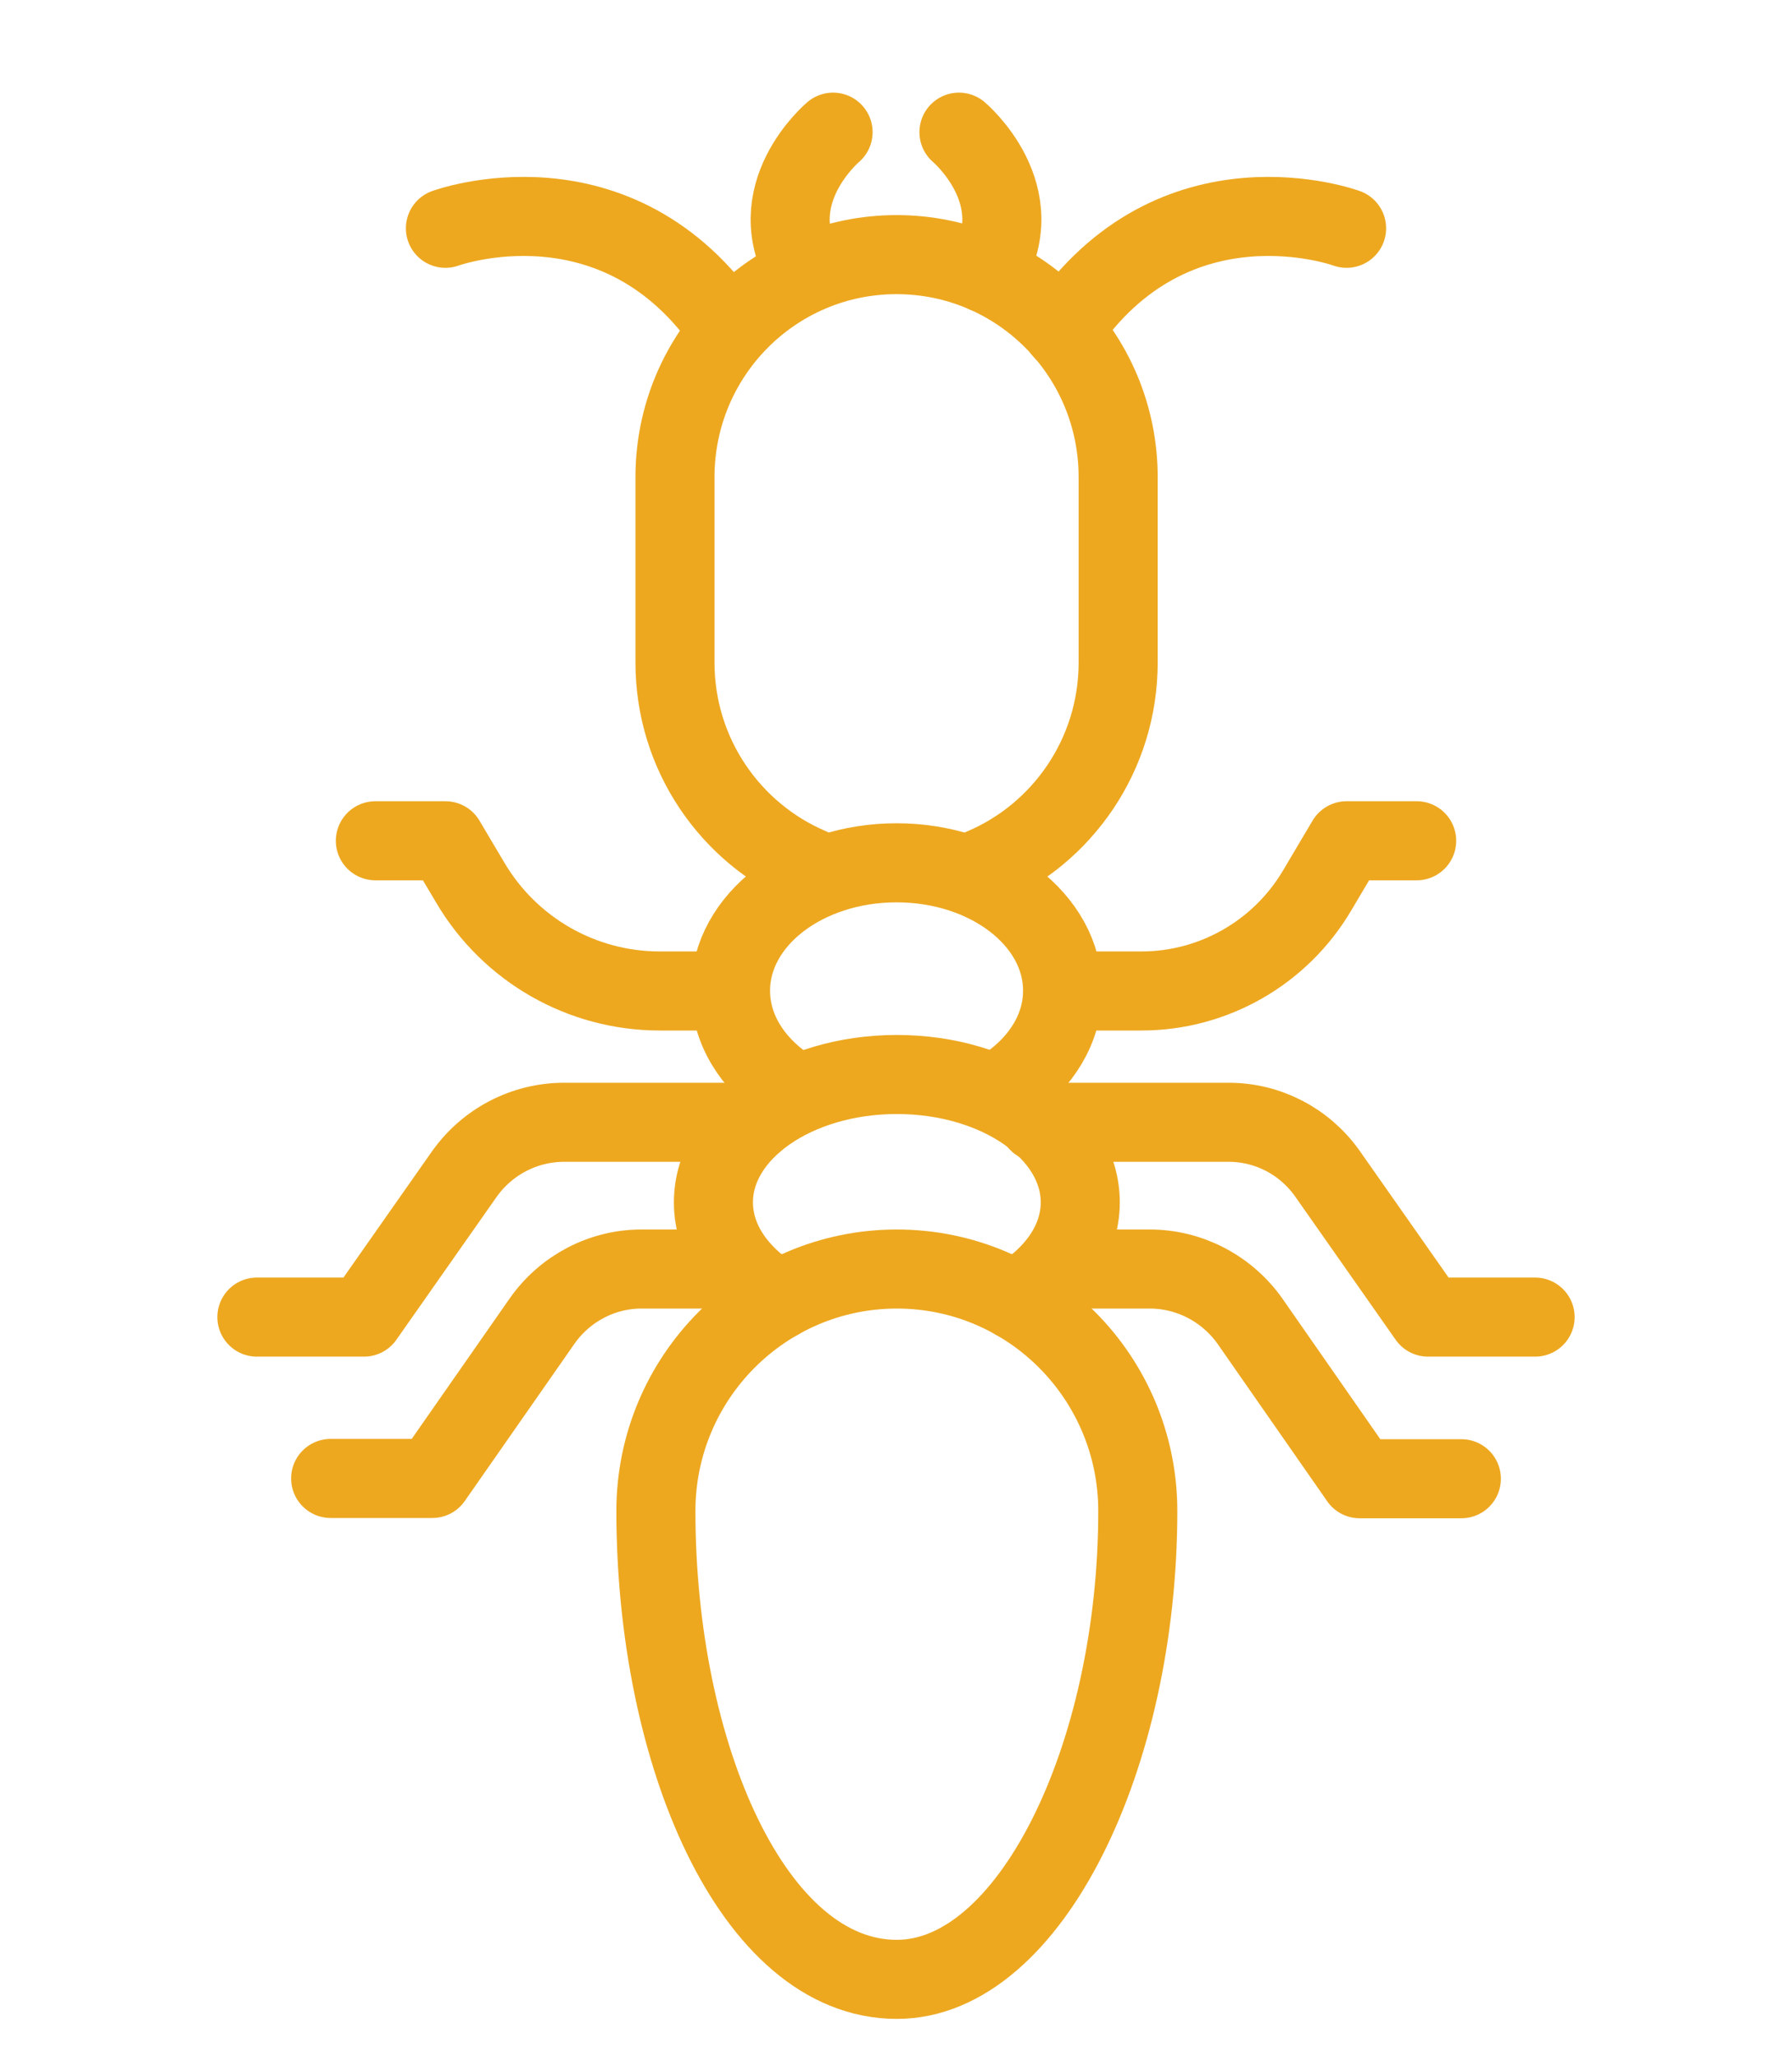
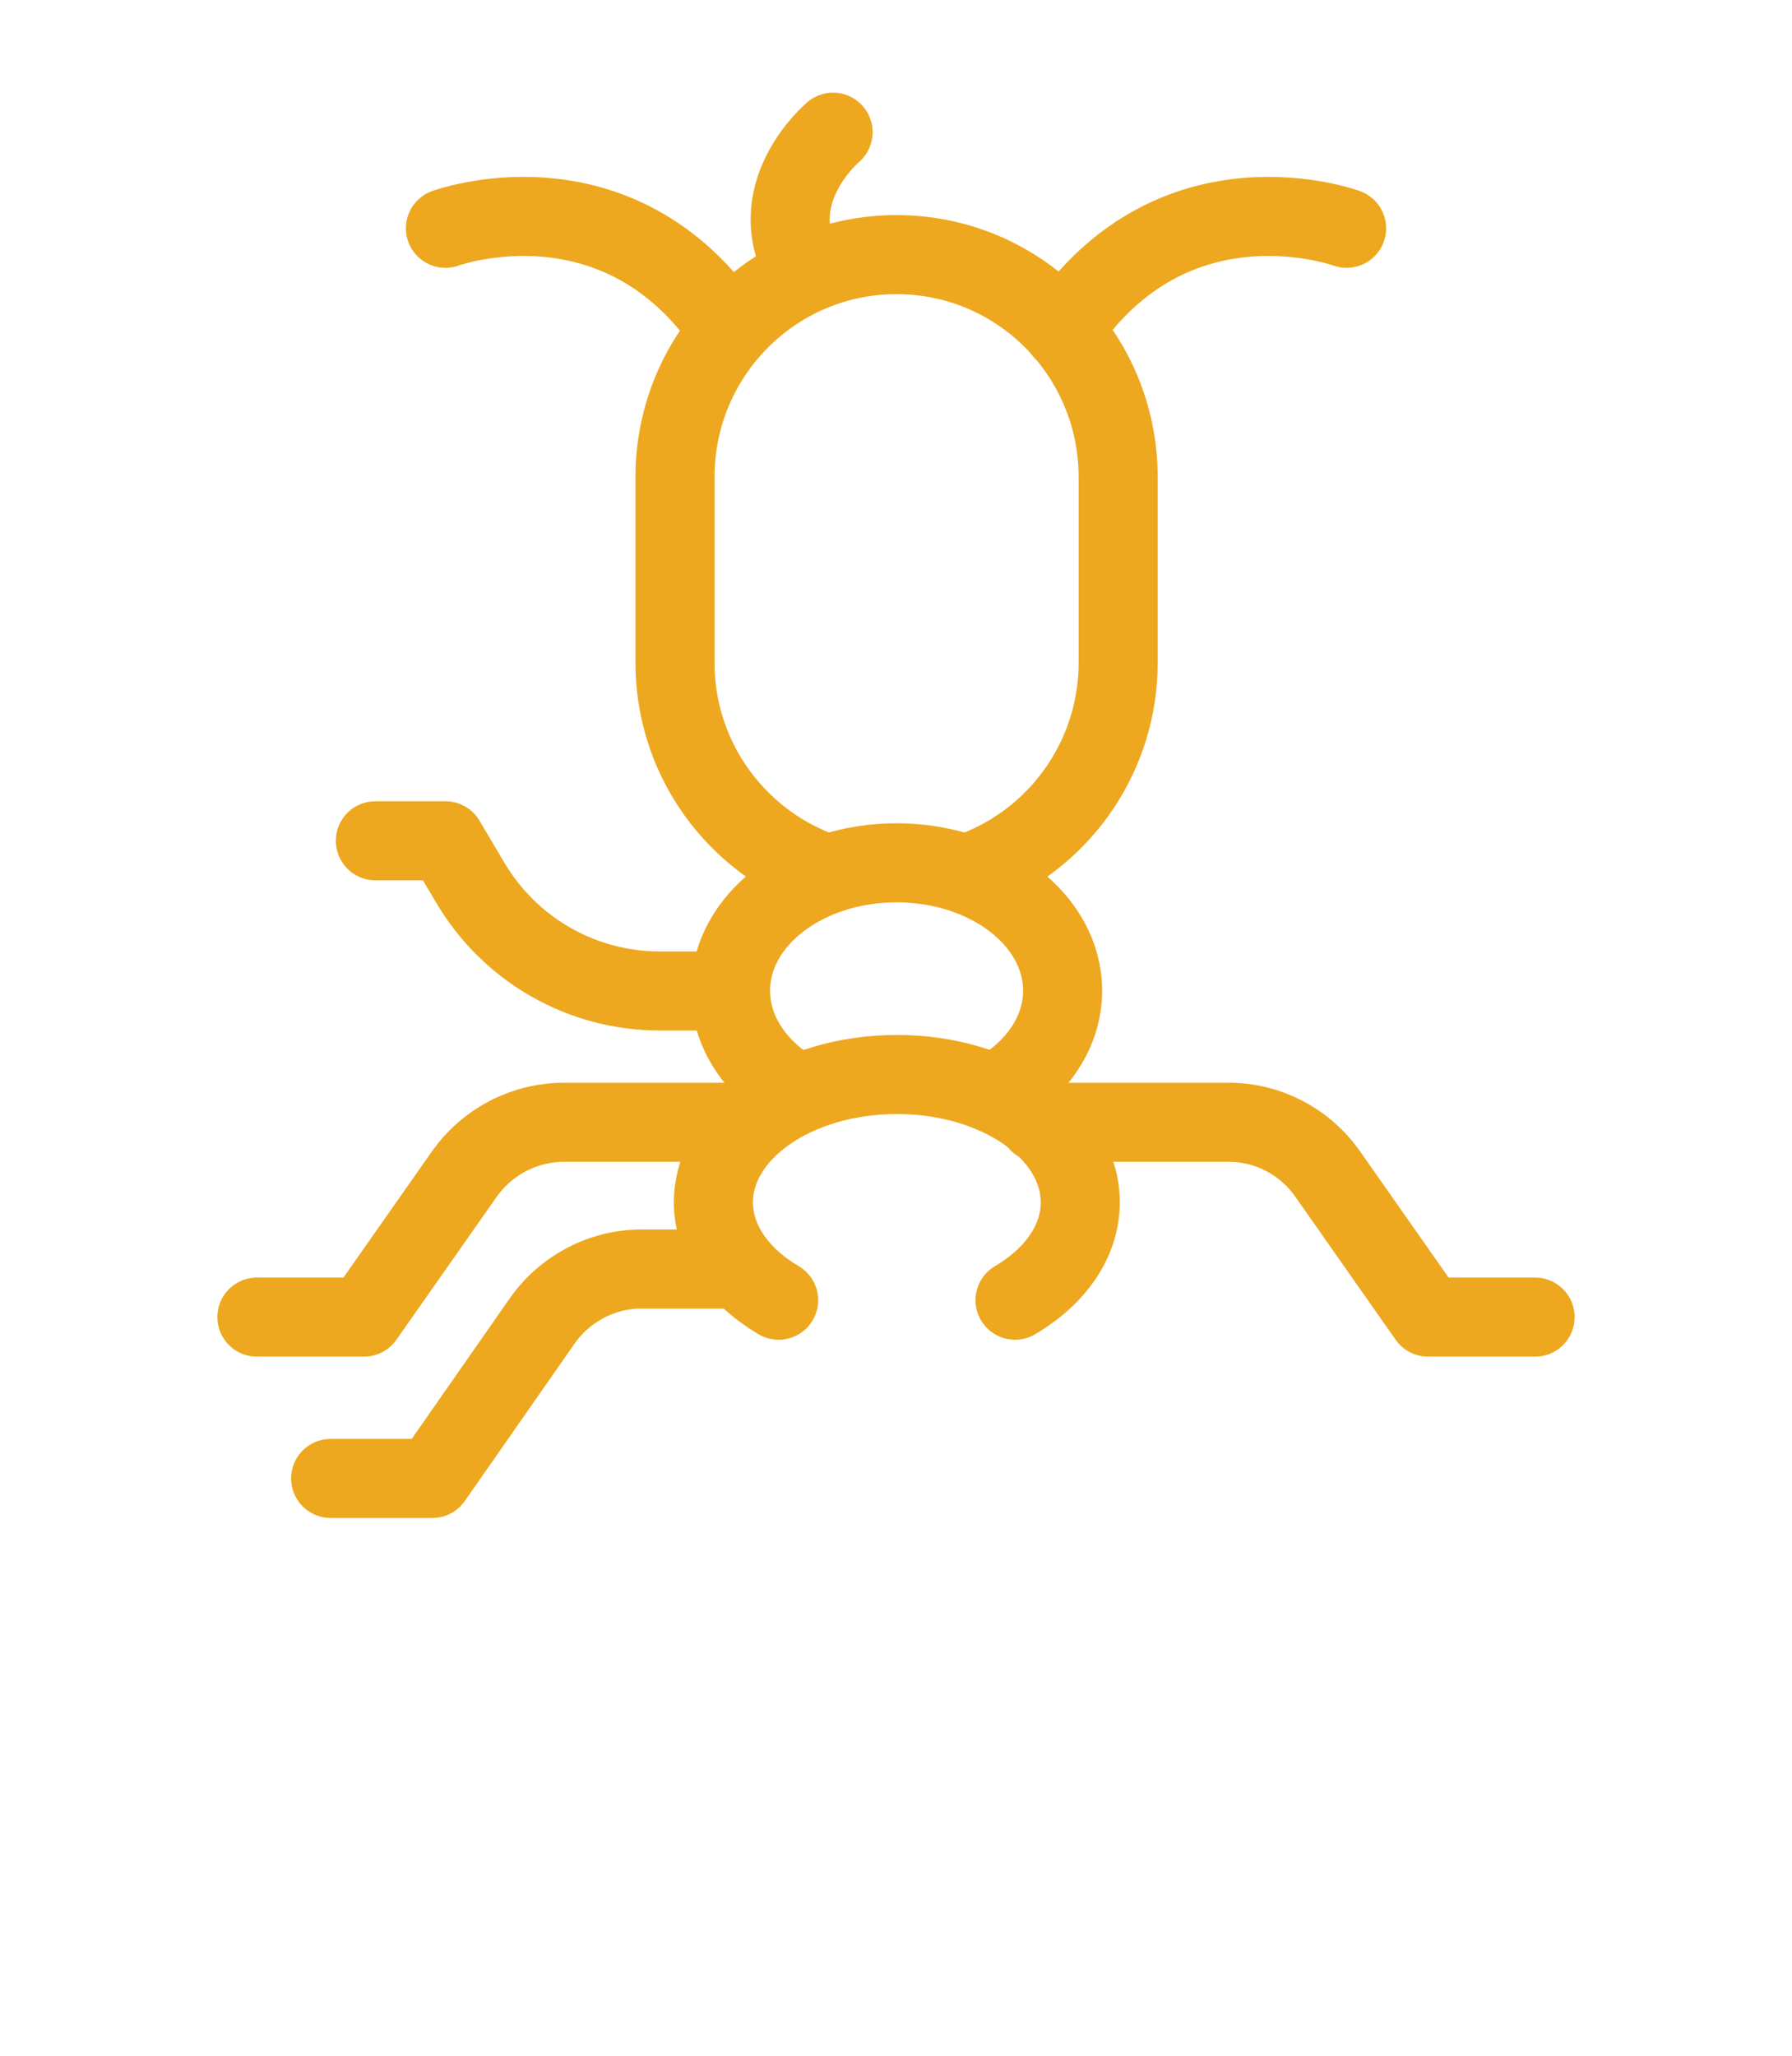
<svg xmlns="http://www.w3.org/2000/svg" width="68" height="78" viewBox="0 0 68 78" fill="none">
-   <path fill-rule="evenodd" clip-rule="evenodd" d="M43.175 57.333C43.175 52.264 39.079 48.15 34.032 48.15C28.985 48.15 24.889 52.264 24.889 57.333C24.889 66.516 28.563 75.102 34.032 75.102C39.079 75.102 43.175 66.657 43.175 57.333Z" stroke="#EDA820" stroke-width="3" stroke-linecap="round" stroke-linejoin="round" />
  <path d="M29.547 49.333C28.034 48.443 27.072 47.108 27.072 45.621C27.072 42.94 30.185 40.769 34.032 40.769C37.88 40.769 40.992 42.94 40.992 45.621C40.992 47.108 40.03 48.443 38.517 49.333" stroke="#EDA820" stroke-width="3" stroke-linecap="round" stroke-linejoin="round" />
  <path d="M29.839 41.225C28.542 40.335 27.721 39.043 27.721 37.589C27.721 34.908 30.541 32.737 34.021 32.737C37.501 32.737 40.322 34.908 40.322 37.589C40.322 39.011 39.522 40.302 38.247 41.182" stroke="#EDA820" stroke-width="3" stroke-linecap="round" stroke-linejoin="round" />
  <path d="M37.296 32.922C40.311 31.641 42.43 28.634 42.43 25.139V18.105C42.43 13.438 38.669 9.661 34.021 9.661C29.374 9.661 25.613 13.438 25.613 18.105V25.139C25.613 28.634 27.732 31.63 30.736 32.911" stroke="#EDA820" stroke-width="3" stroke-linecap="round" stroke-linejoin="round" />
  <path d="M51.098 8.662C51.098 8.662 44.56 6.263 40.334 12.537" stroke="#EDA820" stroke-width="3" stroke-linecap="round" stroke-linejoin="round" />
-   <path d="M36.389 5.015C36.389 5.015 39.242 7.413 37.394 10.366" stroke="#EDA820" stroke-width="3" stroke-linecap="round" stroke-linejoin="round" />
-   <path d="M40.334 37.6H43.317C46.051 37.6 48.591 36.145 49.985 33.779L51.098 31.901H53.757" stroke="#EDA820" stroke-width="3" stroke-linecap="round" stroke-linejoin="round" />
  <path d="M39.404 42.582H46.624C48.115 42.582 49.509 43.309 50.374 44.536L54.189 49.974H58.252" stroke="#EDA820" stroke-width="3" stroke-linecap="round" stroke-linejoin="round" />
-   <path d="M40.334 48.15H43.63C45.143 48.15 46.57 48.899 47.445 50.148L51.595 56.107H55.453" stroke="#EDA820" stroke-width="3" stroke-linecap="round" stroke-linejoin="round" />
  <path d="M16.902 8.662C16.902 8.662 23.441 6.263 27.666 12.537" stroke="#EDA820" stroke-width="3" stroke-linecap="round" stroke-linejoin="round" />
  <path d="M31.612 5.015C31.612 5.015 28.759 7.413 30.607 10.366" stroke="#EDA820" stroke-width="3" stroke-linecap="round" stroke-linejoin="round" />
  <path d="M27.667 37.6H25.03C22.079 37.6 19.345 36.037 17.843 33.486L16.903 31.901H14.244" stroke="#EDA820" stroke-width="3" stroke-linecap="round" stroke-linejoin="round" />
  <path d="M28.596 42.582H21.409C19.896 42.582 18.48 43.32 17.605 44.568L13.812 49.974H9.748" stroke="#EDA820" stroke-width="3" stroke-linecap="round" stroke-linejoin="round" />
  <path d="M27.666 48.15H24.338C22.846 48.15 21.441 48.889 20.577 50.115L16.405 56.096H12.547" stroke="#EDA820" stroke-width="3" stroke-linecap="round" stroke-linejoin="round" />
</svg>